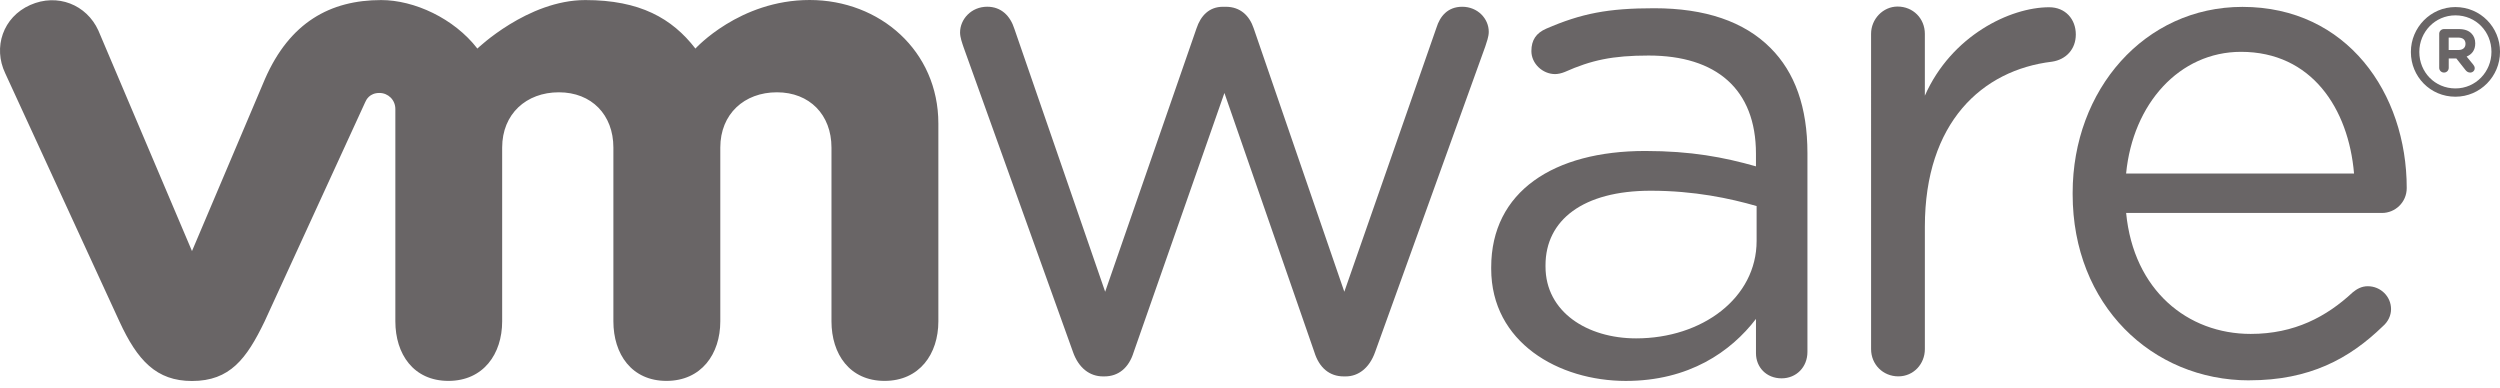
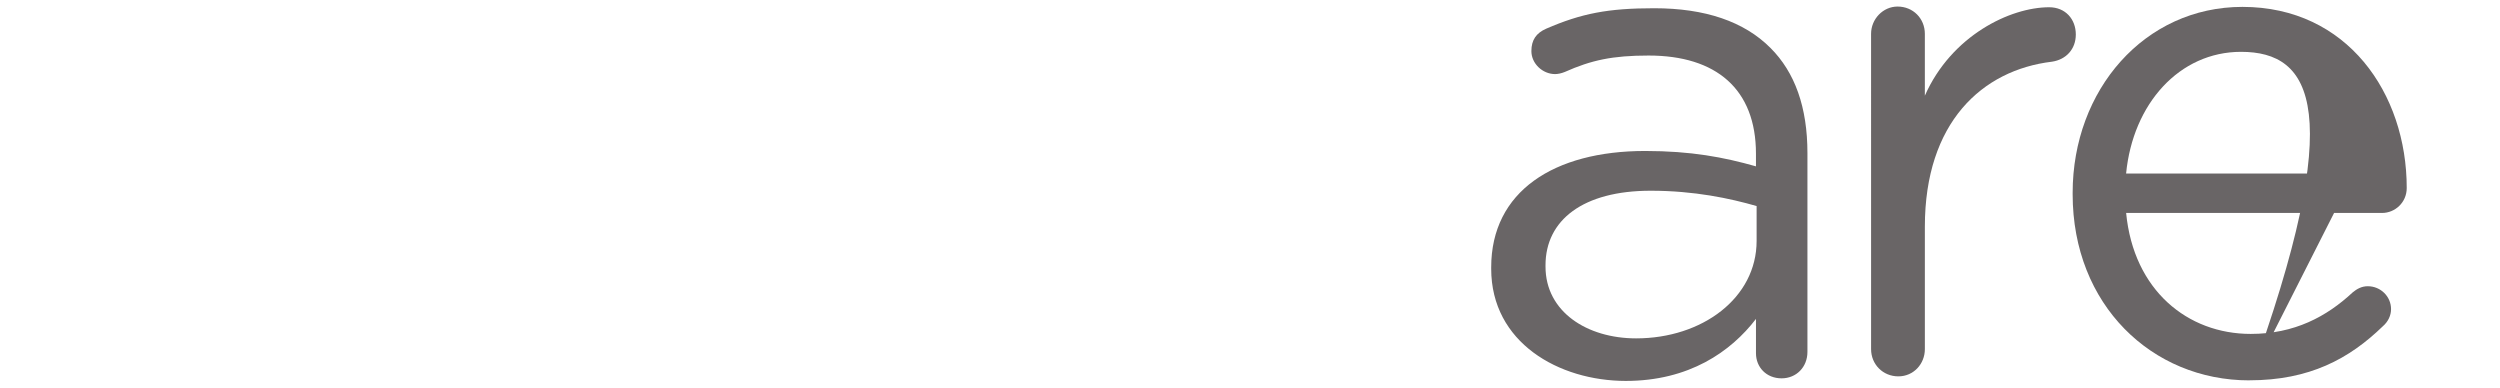
<svg xmlns="http://www.w3.org/2000/svg" width="200" height="31" viewBox="0 0 200 31" fill="none">
-   <path d="M85.841 28.163L77.083 3.772C76.971 3.434 76.805 2.989 76.805 2.599C76.805 1.542 77.698 0.538 78.977 0.538C80.094 0.538 80.822 1.263 81.155 2.32L88.413 23.34L95.722 2.267C96.055 1.267 96.726 0.542 97.836 0.542H98.063C99.237 0.542 99.962 1.267 100.295 2.267L107.545 23.34L114.917 2.214C115.195 1.317 115.804 0.541 116.98 0.541C118.206 0.541 119.101 1.484 119.101 2.547C119.101 2.936 118.931 3.38 118.822 3.72L110.008 28.165C109.557 29.441 108.668 30.112 107.662 30.112H107.495C106.378 30.112 105.54 29.441 105.147 28.165L97.953 7.438L90.697 28.165C90.307 29.441 89.467 30.112 88.354 30.112H88.237C87.18 30.112 86.291 29.441 85.841 28.165" fill="#696566" />
  <path d="M149.686 2.706C149.686 1.529 150.635 0.524 151.806 0.524C153.042 0.524 153.988 1.474 153.988 2.706V7.655C156.11 2.848 160.816 0.58 163.935 0.58C165.227 0.58 166.065 1.529 166.065 2.758C166.065 3.933 165.287 4.768 164.159 4.935C158.568 5.606 153.989 9.8 153.989 18.131V27.931C153.989 29.106 153.096 30.109 151.867 30.109C150.637 30.109 149.687 29.155 149.687 27.931L149.686 2.7V2.706Z" fill="#696566" />
-   <path d="M179.941 30.429C172.161 30.429 165.812 24.395 165.812 15.541V15.426C165.812 7.185 171.565 0.551 179.394 0.551C187.769 0.551 192.538 7.461 192.538 15.039C192.538 16.204 191.598 17.037 190.564 17.037H170.091C170.688 23.229 175.012 26.713 180.057 26.713C183.564 26.713 186.129 25.329 188.214 23.392C188.543 23.119 188.926 22.898 189.422 22.898C190.459 22.898 191.284 23.728 191.284 24.728C191.284 25.224 191.065 25.724 190.621 26.106C187.941 28.704 184.761 30.425 179.945 30.425M188.323 13.884C187.883 8.679 184.925 4.147 179.282 4.147C174.354 4.147 170.629 8.294 170.088 13.884H188.323Z" fill="#696566" />
+   <path d="M179.941 30.429C172.161 30.429 165.812 24.395 165.812 15.541V15.426C165.812 7.185 171.565 0.551 179.394 0.551C187.769 0.551 192.538 7.461 192.538 15.039C192.538 16.204 191.598 17.037 190.564 17.037H170.091C170.688 23.229 175.012 26.713 180.057 26.713C183.564 26.713 186.129 25.329 188.214 23.392C188.543 23.119 188.926 22.898 189.422 22.898C190.459 22.898 191.284 23.728 191.284 24.728C191.284 25.224 191.065 25.724 190.621 26.106C187.941 28.704 184.761 30.425 179.945 30.425C187.883 8.679 184.925 4.147 179.282 4.147C174.354 4.147 170.629 8.294 170.088 13.884H188.323Z" fill="#696566" />
  <path d="M119.296 21.499V21.387C119.296 15.314 124.313 12.078 131.61 12.078C135.29 12.078 137.908 12.579 140.477 13.308V12.3C140.477 7.122 137.291 4.443 131.892 4.443C128.993 4.443 127.305 4.812 125.183 5.757C124.909 5.869 124.627 5.927 124.41 5.927C123.406 5.927 122.511 5.088 122.511 4.087C122.511 3.198 122.899 2.648 123.684 2.3C126.521 1.068 128.661 0.659 132.337 0.659C136.402 0.659 139.524 1.715 141.637 3.834C143.591 5.784 144.595 8.57 144.595 12.25V28.151C144.595 29.373 143.703 30.267 142.526 30.267C141.306 30.267 140.478 29.375 140.478 28.262V25.513C138.468 28.138 135.121 30.474 130.06 30.474C124.707 30.47 119.296 27.409 119.296 21.501M140.529 19.271V16.484C138.407 15.873 135.561 15.258 132.053 15.258C126.655 15.258 123.641 17.601 123.641 21.22V21.331C123.641 24.952 126.981 27.07 130.887 27.07C136.178 27.07 140.529 23.836 140.529 19.271" fill="#696566" />
-   <path d="M7.868 2.439C6.925 0.37 4.592 -0.567 2.414 0.401C0.233 1.37 -0.569 3.788 0.416 5.858L9.561 25.731C10.999 28.846 12.515 30.479 15.359 30.479C18.398 30.479 19.723 28.701 21.16 25.731C21.16 25.731 29.135 8.364 29.215 8.177C29.297 7.993 29.553 7.432 30.364 7.437C31.051 7.441 31.628 7.989 31.628 8.725V25.706C31.628 28.323 33.079 30.471 35.873 30.471C38.664 30.471 40.173 28.323 40.173 25.706V11.804C40.173 9.123 42.094 7.384 44.711 7.384C47.329 7.384 49.071 9.186 49.071 11.804V25.706C49.071 28.323 50.528 30.471 53.316 30.471C56.107 30.471 57.624 28.323 57.624 25.706V11.804C57.624 9.123 59.537 7.384 62.156 7.384C64.77 7.384 66.518 9.186 66.518 11.804V25.706C66.518 28.323 67.974 30.471 70.765 30.471C73.555 30.471 75.069 28.323 75.069 25.706V9.884C75.069 4.072 70.394 -0 64.77 -0C59.152 -0 55.633 3.886 55.633 3.886C53.763 1.462 51.185 0.005 46.823 0.005C42.219 0.005 38.19 3.886 38.19 3.886C36.318 1.462 33.133 0.005 30.495 0.005C26.415 0.005 23.175 1.799 21.198 6.319L15.359 20.087L7.868 2.439Z" fill="#696566" />
-   <path d="M192.871 4.172V4.148C192.871 2.203 194.449 0.565 196.433 0.565C198.444 0.565 200.001 2.186 200.001 4.133V4.148C200.001 6.099 198.426 7.737 196.433 7.737C194.421 7.737 192.871 6.122 192.871 4.172ZM199.316 4.148V4.139C199.316 2.539 198.08 1.228 196.433 1.228C194.8 1.228 193.546 2.562 193.546 4.148V4.167C193.546 5.762 194.785 7.074 196.433 7.074C198.06 7.074 199.316 5.742 199.316 4.148" fill="#696566" />
-   <path d="M195.136 2.706C195.136 2.494 195.305 2.325 195.52 2.325H196.709C197.156 2.325 197.502 2.451 197.716 2.678C197.912 2.869 198.019 3.144 198.019 3.464V3.475C198.019 4.019 197.744 4.351 197.33 4.525L197.855 5.165C197.928 5.261 197.977 5.34 197.977 5.457C197.977 5.668 197.799 5.806 197.618 5.806C197.448 5.806 197.334 5.72 197.244 5.61L196.505 4.675H195.898V5.426C195.898 5.638 195.734 5.805 195.521 5.805C195.306 5.805 195.137 5.637 195.137 5.426V2.706H195.136ZM196.666 4.001C197.036 4.001 197.24 3.808 197.24 3.514V3.502C197.24 3.18 197.022 3.007 196.653 3.007H195.894V4H196.666V4.001Z" fill="#696566" />
</svg>